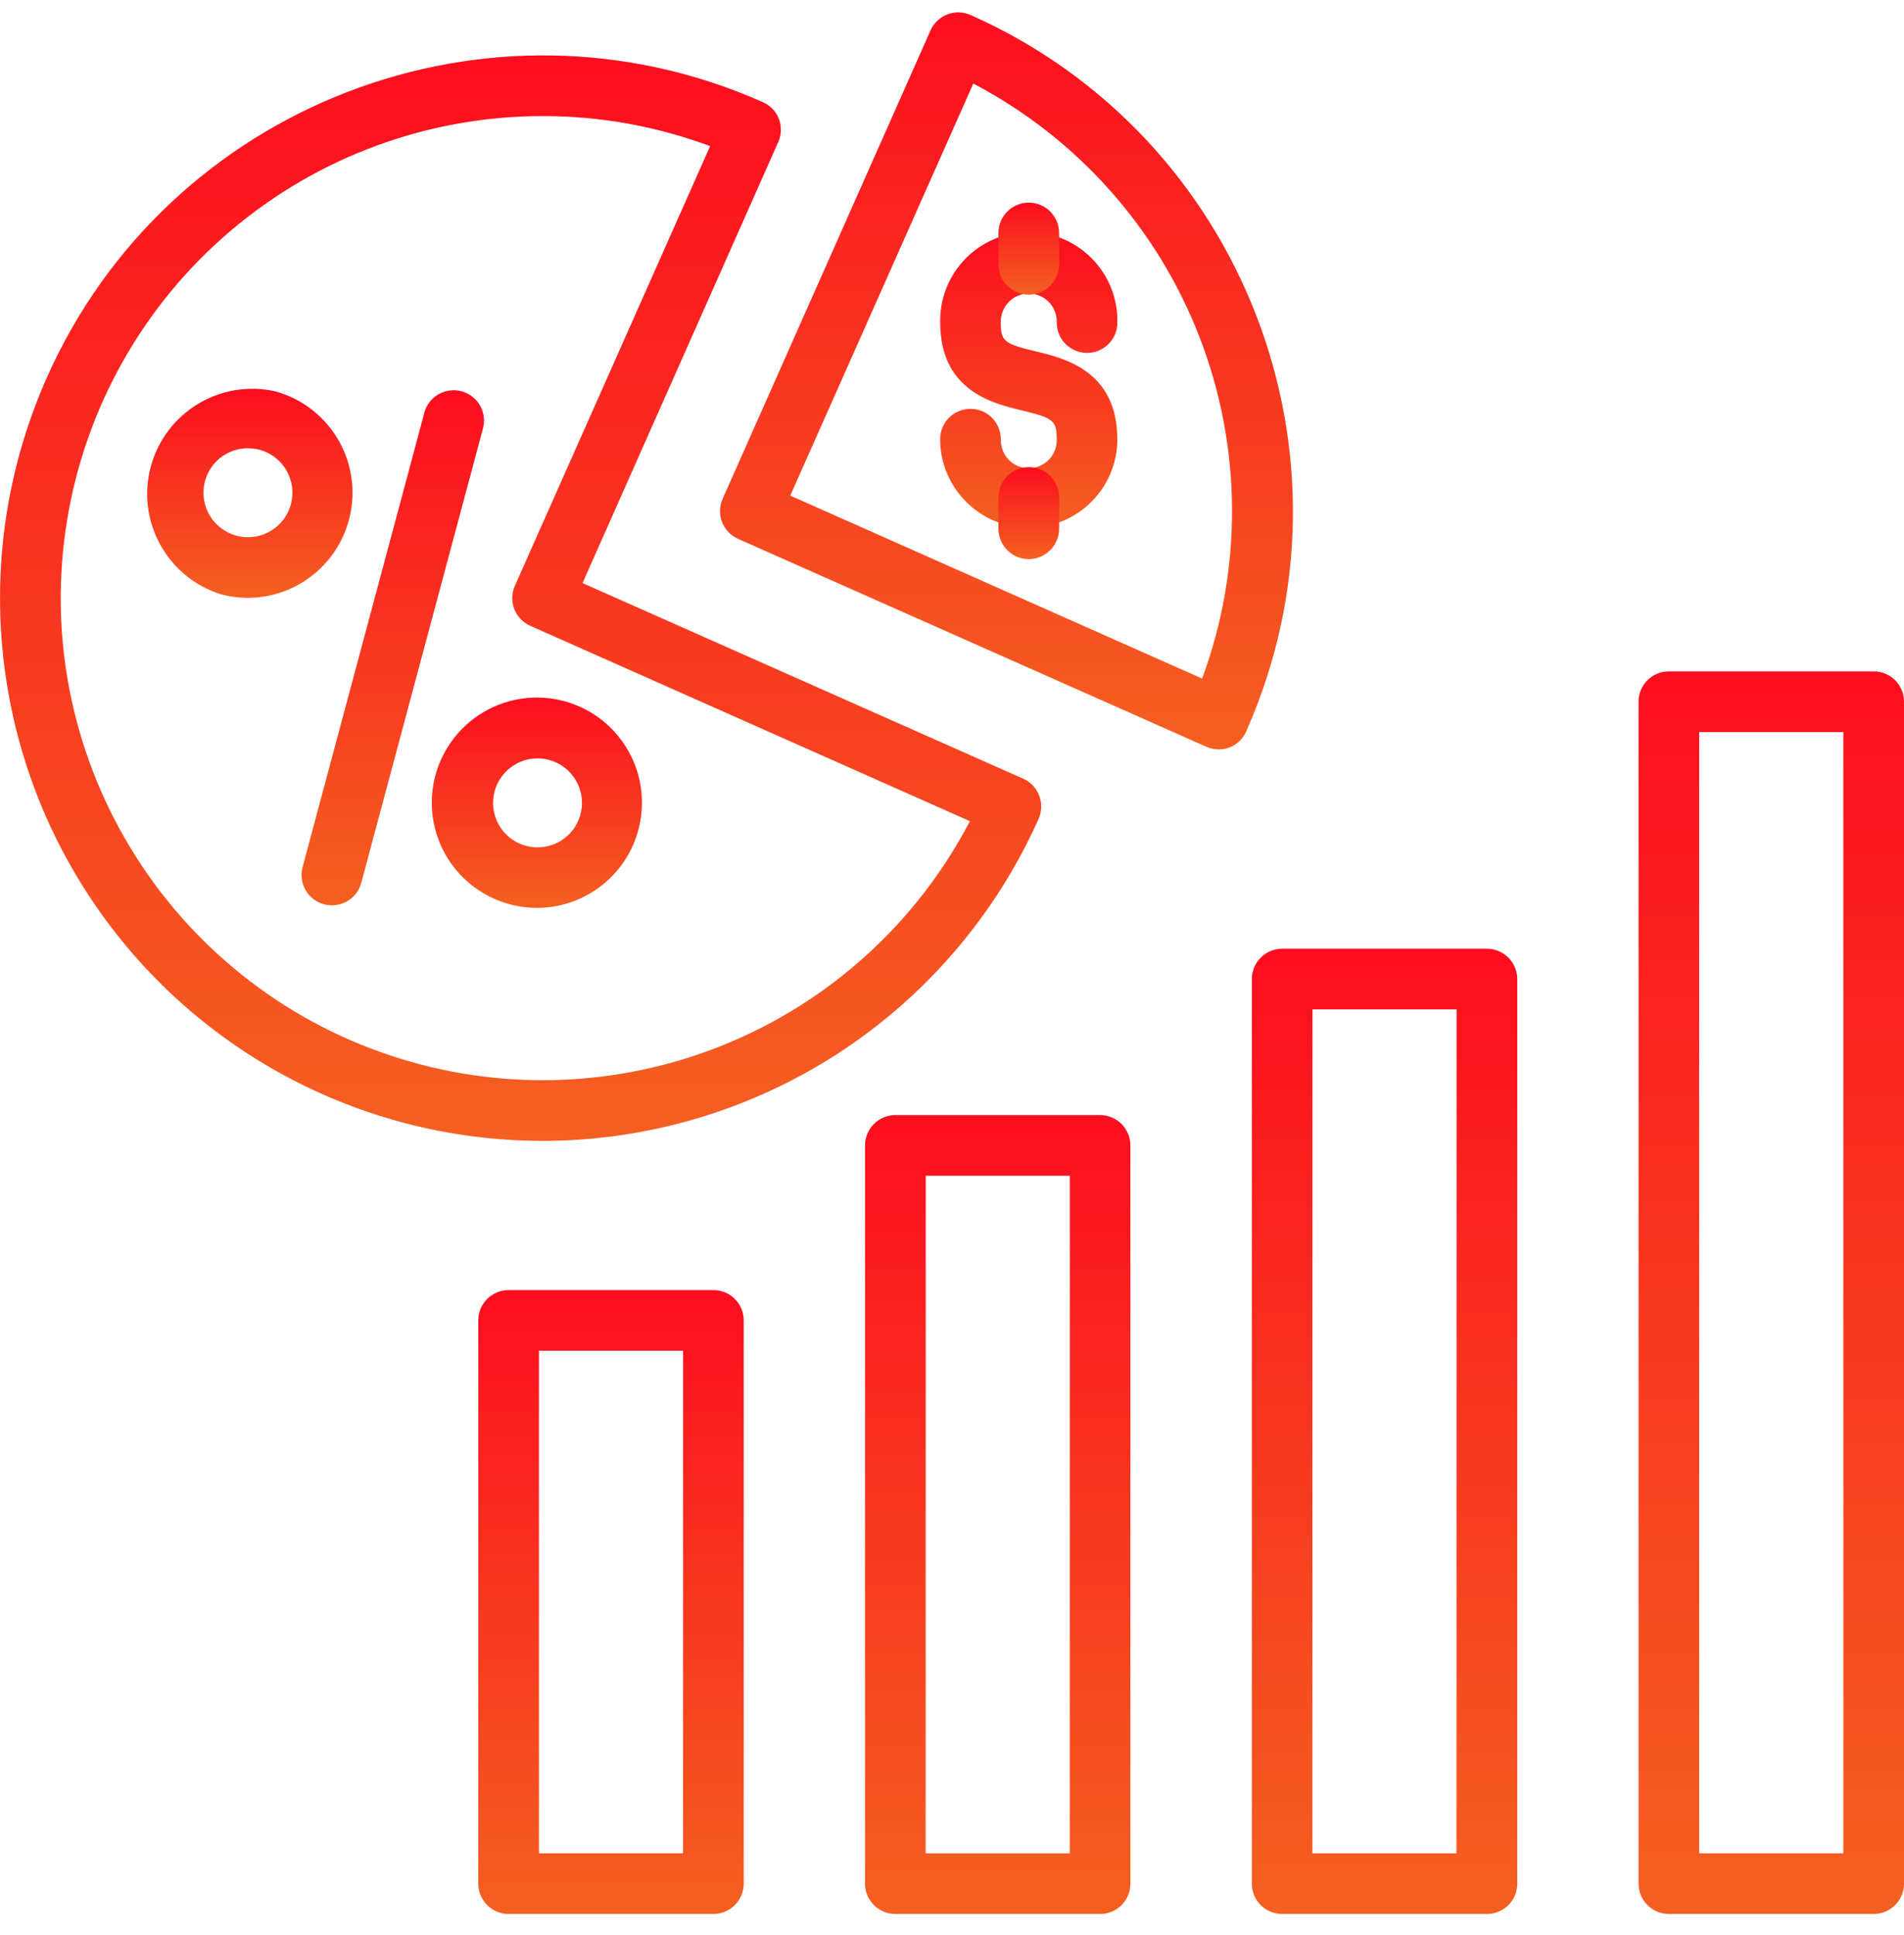
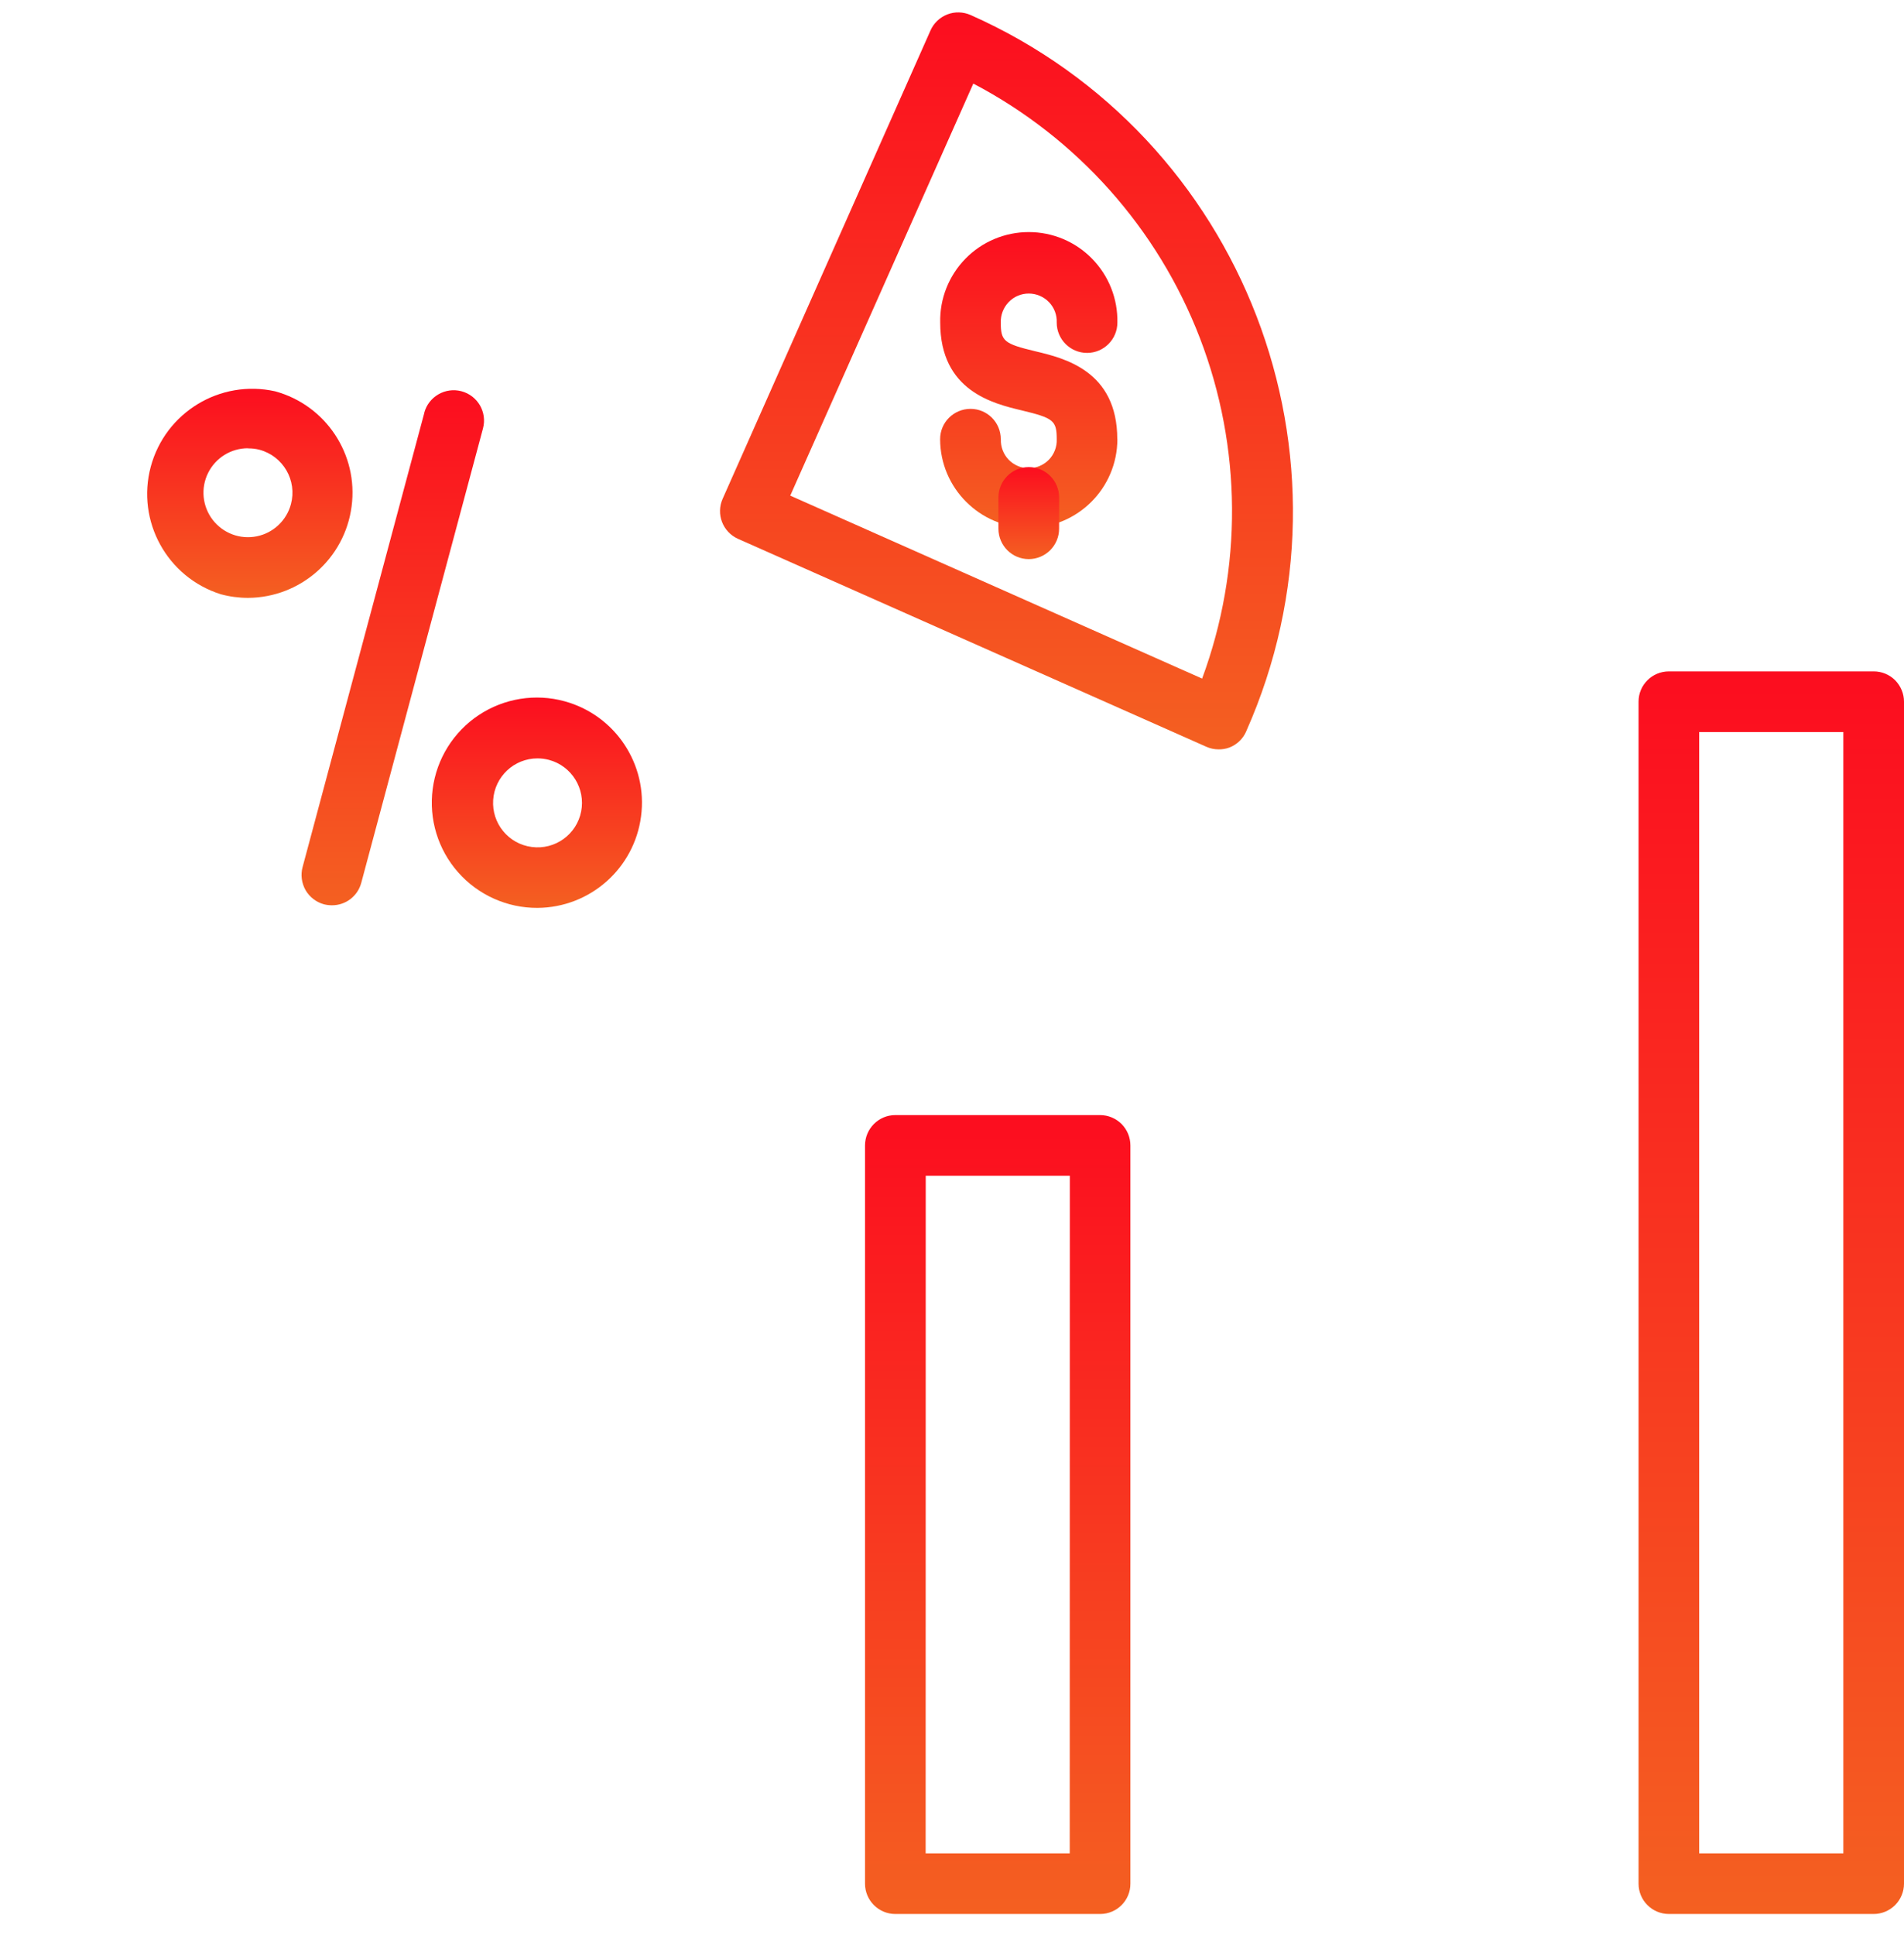
<svg xmlns="http://www.w3.org/2000/svg" width="63" height="64" viewBox="0 0 63 64" fill="none">
-   <path d="M17.929 37.739C11.856 37.731 6.2 34.652 2.897 29.561C-0.41 24.467 -0.918 18.049 1.546 12.5C5.559 3.452 16.19 -0.641 25.238 3.378C25.485 3.485 25.677 3.685 25.773 3.934C25.867 4.186 25.859 4.464 25.747 4.707L19.275 19.288L33.856 25.759C34.361 25.984 34.589 26.578 34.367 27.084C32.949 30.259 30.643 32.956 27.727 34.848C24.808 36.739 21.405 37.742 17.927 37.74L17.929 37.739ZM17.977 3.84C14.189 3.835 10.521 5.18 7.632 7.634C4.745 10.084 2.825 13.487 2.217 17.227C1.607 20.968 2.351 24.802 4.315 28.044C6.276 31.287 9.328 33.724 12.924 34.917C16.519 36.113 20.423 35.99 23.935 34.569C27.448 33.148 30.34 30.521 32.092 27.164L17.549 20.703C17.306 20.596 17.113 20.395 17.017 20.147C16.923 19.901 16.929 19.622 17.036 19.379L23.497 4.833C21.731 4.178 19.861 3.84 17.977 3.84Z" fill="url(#paint0_linear_880_1736)" />
  <path d="M40.319 24.788C40.18 24.788 40.043 24.759 39.917 24.703L24.419 17.824C23.913 17.597 23.686 17.006 23.911 16.5L30.789 1.007C30.896 0.764 31.097 0.574 31.346 0.477C31.592 0.381 31.87 0.389 32.114 0.496C41.161 4.509 45.255 15.141 41.236 24.189V24.192C41.129 24.438 40.928 24.631 40.68 24.727C40.565 24.77 40.442 24.791 40.319 24.788ZM26.148 16.395L39.776 22.447C41.121 18.806 41.095 14.801 39.701 11.179C38.307 7.556 35.642 4.568 32.205 2.765L26.148 16.395Z" fill="url(#paint1_linear_880_1736)" />
  <path d="M34.04 17.461C32.421 17.458 31.11 16.144 31.107 14.528C31.107 13.972 31.557 13.525 32.113 13.525C32.667 13.525 33.114 13.972 33.114 14.528H33.117C33.106 14.777 33.2 15.024 33.373 15.205C33.547 15.385 33.788 15.489 34.04 15.489C34.291 15.489 34.532 15.385 34.708 15.205C34.882 15.024 34.976 14.777 34.965 14.528C34.965 13.913 34.858 13.828 33.809 13.576C32.865 13.351 31.11 12.934 31.11 10.671C31.091 9.882 31.394 9.122 31.945 8.557C32.496 7.993 33.253 7.677 34.04 7.677C34.829 7.677 35.583 7.993 36.134 8.557C36.688 9.122 36.988 9.882 36.972 10.671C36.972 11.225 36.522 11.674 35.969 11.674C35.415 11.674 34.965 11.225 34.965 10.671C34.976 10.419 34.883 10.176 34.709 9.994C34.532 9.812 34.291 9.71 34.04 9.71C33.788 9.71 33.547 9.812 33.374 9.994C33.2 10.176 33.106 10.419 33.114 10.671C33.114 11.286 33.221 11.372 34.27 11.623C35.212 11.848 36.969 12.265 36.969 14.528H36.972C36.969 16.147 35.658 17.458 34.04 17.458L34.04 17.461Z" fill="url(#paint2_linear_880_1736)" />
-   <path d="M34.04 9.747C33.486 9.747 33.037 9.298 33.037 8.741V7.706C33.037 7.152 33.487 6.703 34.04 6.703C34.594 6.703 35.044 7.152 35.044 7.706V8.744V8.741C35.044 9.009 34.937 9.263 34.749 9.453C34.562 9.64 34.305 9.747 34.04 9.747Z" fill="url(#paint3_linear_880_1736)" />
  <path d="M34.04 18.495C33.486 18.495 33.037 18.046 33.037 17.489V16.454C33.037 15.9 33.487 15.451 34.04 15.451C34.594 15.451 35.044 15.9 35.044 16.454V17.489C35.044 17.757 34.937 18.011 34.749 18.201C34.562 18.388 34.305 18.495 34.04 18.495Z" fill="url(#paint4_linear_880_1736)" />
  <path d="M10.983 29.946C10.895 29.946 10.806 29.935 10.721 29.914C10.464 29.844 10.245 29.676 10.111 29.446C9.98 29.213 9.942 28.94 10.012 28.683L14.041 13.653H14.038C14.183 13.118 14.734 12.8 15.269 12.942C15.807 13.086 16.125 13.637 15.981 14.172L11.954 29.202C11.836 29.644 11.438 29.949 10.98 29.946L10.983 29.946Z" fill="url(#paint5_linear_880_1736)" />
  <path d="M8.209 19.777C7.904 19.777 7.599 19.737 7.305 19.657C5.528 19.097 4.507 17.238 4.988 15.44C5.472 13.64 7.284 12.54 9.103 12.944C10.78 13.402 11.861 15.028 11.634 16.751C11.409 18.474 9.948 19.766 8.209 19.777ZM8.209 14.828C7.647 14.825 7.134 15.143 6.885 15.646C6.636 16.149 6.695 16.748 7.037 17.195C7.38 17.639 7.944 17.853 8.495 17.741C9.044 17.631 9.483 17.217 9.627 16.676C9.836 15.892 9.37 15.09 8.589 14.878C8.463 14.846 8.335 14.83 8.204 14.833L8.209 14.828Z" fill="url(#paint6_linear_880_1736)" />
  <path d="M17.784 30.032C16.781 30.037 15.82 29.606 15.157 28.854C14.491 28.1 14.186 27.094 14.317 26.099C14.448 25.101 15.005 24.21 15.842 23.654C16.679 23.1 17.717 22.931 18.686 23.199C20.36 23.659 21.439 25.286 21.211 27.006C20.986 28.729 19.523 30.021 17.784 30.032ZM17.784 25.087C17.011 25.087 16.369 25.689 16.318 26.463C16.267 27.238 16.826 27.918 17.594 28.017C18.365 28.119 19.079 27.605 19.229 26.845C19.379 26.083 18.913 25.336 18.164 25.136C18.041 25.104 17.915 25.087 17.787 25.087L17.784 25.087Z" fill="url(#paint7_linear_880_1736)" />
  <path d="M61.997 63.313H55.223C54.666 63.313 54.217 62.864 54.217 62.31V23.21C54.217 22.656 54.666 22.209 55.223 22.209H61.997C62.262 22.209 62.518 22.313 62.706 22.501C62.893 22.691 63 22.945 63 23.21V62.31C63 62.575 62.893 62.831 62.706 63.019C62.518 63.206 62.262 63.313 61.997 63.313ZM56.223 61.306H60.993V24.216H56.223V61.306Z" fill="url(#paint8_linear_880_1736)" />
-   <path d="M49.198 63.313H42.424C41.87 63.313 41.421 62.864 41.421 62.31V32.387C41.421 31.833 41.87 31.383 42.424 31.383H49.198C49.466 31.383 49.72 31.49 49.91 31.678C50.097 31.865 50.204 32.122 50.204 32.387V62.31C50.204 62.575 50.097 62.832 49.91 63.019C49.72 63.206 49.466 63.313 49.198 63.313ZM43.425 61.307H48.192L48.197 33.389H43.427L43.425 61.307Z" fill="url(#paint9_linear_880_1736)" />
  <path d="M36.402 63.313H29.625C29.072 63.313 28.622 62.864 28.622 62.31V37.892C28.622 37.336 29.072 36.886 29.625 36.886H36.399C36.667 36.886 36.921 36.993 37.111 37.181C37.298 37.371 37.403 37.625 37.403 37.892V62.31C37.405 62.864 36.956 63.313 36.402 63.313ZM30.628 61.307H35.396L35.399 38.892H30.631L30.628 61.307Z" fill="url(#paint10_linear_880_1736)" />
-   <path d="M23.606 63.313H16.829C16.276 63.313 15.826 62.863 15.826 62.31V43.676C15.826 43.122 16.276 42.675 16.829 42.675H23.606C23.871 42.675 24.128 42.78 24.315 42.967C24.502 43.157 24.609 43.411 24.609 43.676V62.31C24.609 62.575 24.502 62.831 24.315 63.019C24.128 63.206 23.871 63.313 23.606 63.313ZM17.833 61.306H22.6L22.603 44.682H17.833L17.833 61.306Z" fill="url(#paint11_linear_880_1736)" />
  <defs>
    <linearGradient id="paint0_linear_880_1736" x1="17.226" y1="37.74" x2="17.226" y2="1.833" gradientUnits="userSpaceOnUse">
      <stop stop-color="#F46021" />
      <stop offset="1" stop-color="#FC0D1F" />
    </linearGradient>
    <linearGradient id="paint1_linear_880_1736" x1="33.303" y1="24.789" x2="33.303" y2="0.41" gradientUnits="userSpaceOnUse">
      <stop stop-color="#F46021" />
      <stop offset="1" stop-color="#FC0D1F" />
    </linearGradient>
    <linearGradient id="paint2_linear_880_1736" x1="34.04" y1="17.461" x2="34.04" y2="7.677" gradientUnits="userSpaceOnUse">
      <stop stop-color="#F46021" />
      <stop offset="1" stop-color="#FC0D1F" />
    </linearGradient>
    <linearGradient id="paint3_linear_880_1736" x1="34.04" y1="9.747" x2="34.04" y2="6.703" gradientUnits="userSpaceOnUse">
      <stop stop-color="#F46021" />
      <stop offset="1" stop-color="#FC0D1F" />
    </linearGradient>
    <linearGradient id="paint4_linear_880_1736" x1="34.04" y1="18.495" x2="34.04" y2="15.451" gradientUnits="userSpaceOnUse">
      <stop stop-color="#F46021" />
      <stop offset="1" stop-color="#FC0D1F" />
    </linearGradient>
    <linearGradient id="paint5_linear_880_1736" x1="12.996" y1="29.946" x2="12.996" y2="12.908" gradientUnits="userSpaceOnUse">
      <stop stop-color="#F46021" />
      <stop offset="1" stop-color="#FC0D1F" />
    </linearGradient>
    <linearGradient id="paint6_linear_880_1736" x1="8.266" y1="19.777" x2="8.266" y2="12.861" gradientUnits="userSpaceOnUse">
      <stop stop-color="#F46021" />
      <stop offset="1" stop-color="#FC0D1F" />
    </linearGradient>
    <linearGradient id="paint7_linear_880_1736" x1="17.764" y1="30.032" x2="17.764" y2="23.074" gradientUnits="userSpaceOnUse">
      <stop stop-color="#F46021" />
      <stop offset="1" stop-color="#FC0D1F" />
    </linearGradient>
    <linearGradient id="paint8_linear_880_1736" x1="58.608" y1="63.313" x2="58.608" y2="22.209" gradientUnits="userSpaceOnUse">
      <stop stop-color="#F46021" />
      <stop offset="1" stop-color="#FC0D1F" />
    </linearGradient>
    <linearGradient id="paint9_linear_880_1736" x1="45.812" y1="63.313" x2="45.812" y2="31.383" gradientUnits="userSpaceOnUse">
      <stop stop-color="#F46021" />
      <stop offset="1" stop-color="#FC0D1F" />
    </linearGradient>
    <linearGradient id="paint10_linear_880_1736" x1="33.012" y1="63.313" x2="33.012" y2="36.886" gradientUnits="userSpaceOnUse">
      <stop stop-color="#F46021" />
      <stop offset="1" stop-color="#FC0D1F" />
    </linearGradient>
    <linearGradient id="paint11_linear_880_1736" x1="20.218" y1="63.313" x2="20.218" y2="42.675" gradientUnits="userSpaceOnUse">
      <stop stop-color="#F46021" />
      <stop offset="1" stop-color="#FC0D1F" />
    </linearGradient>
  </defs>
</svg>